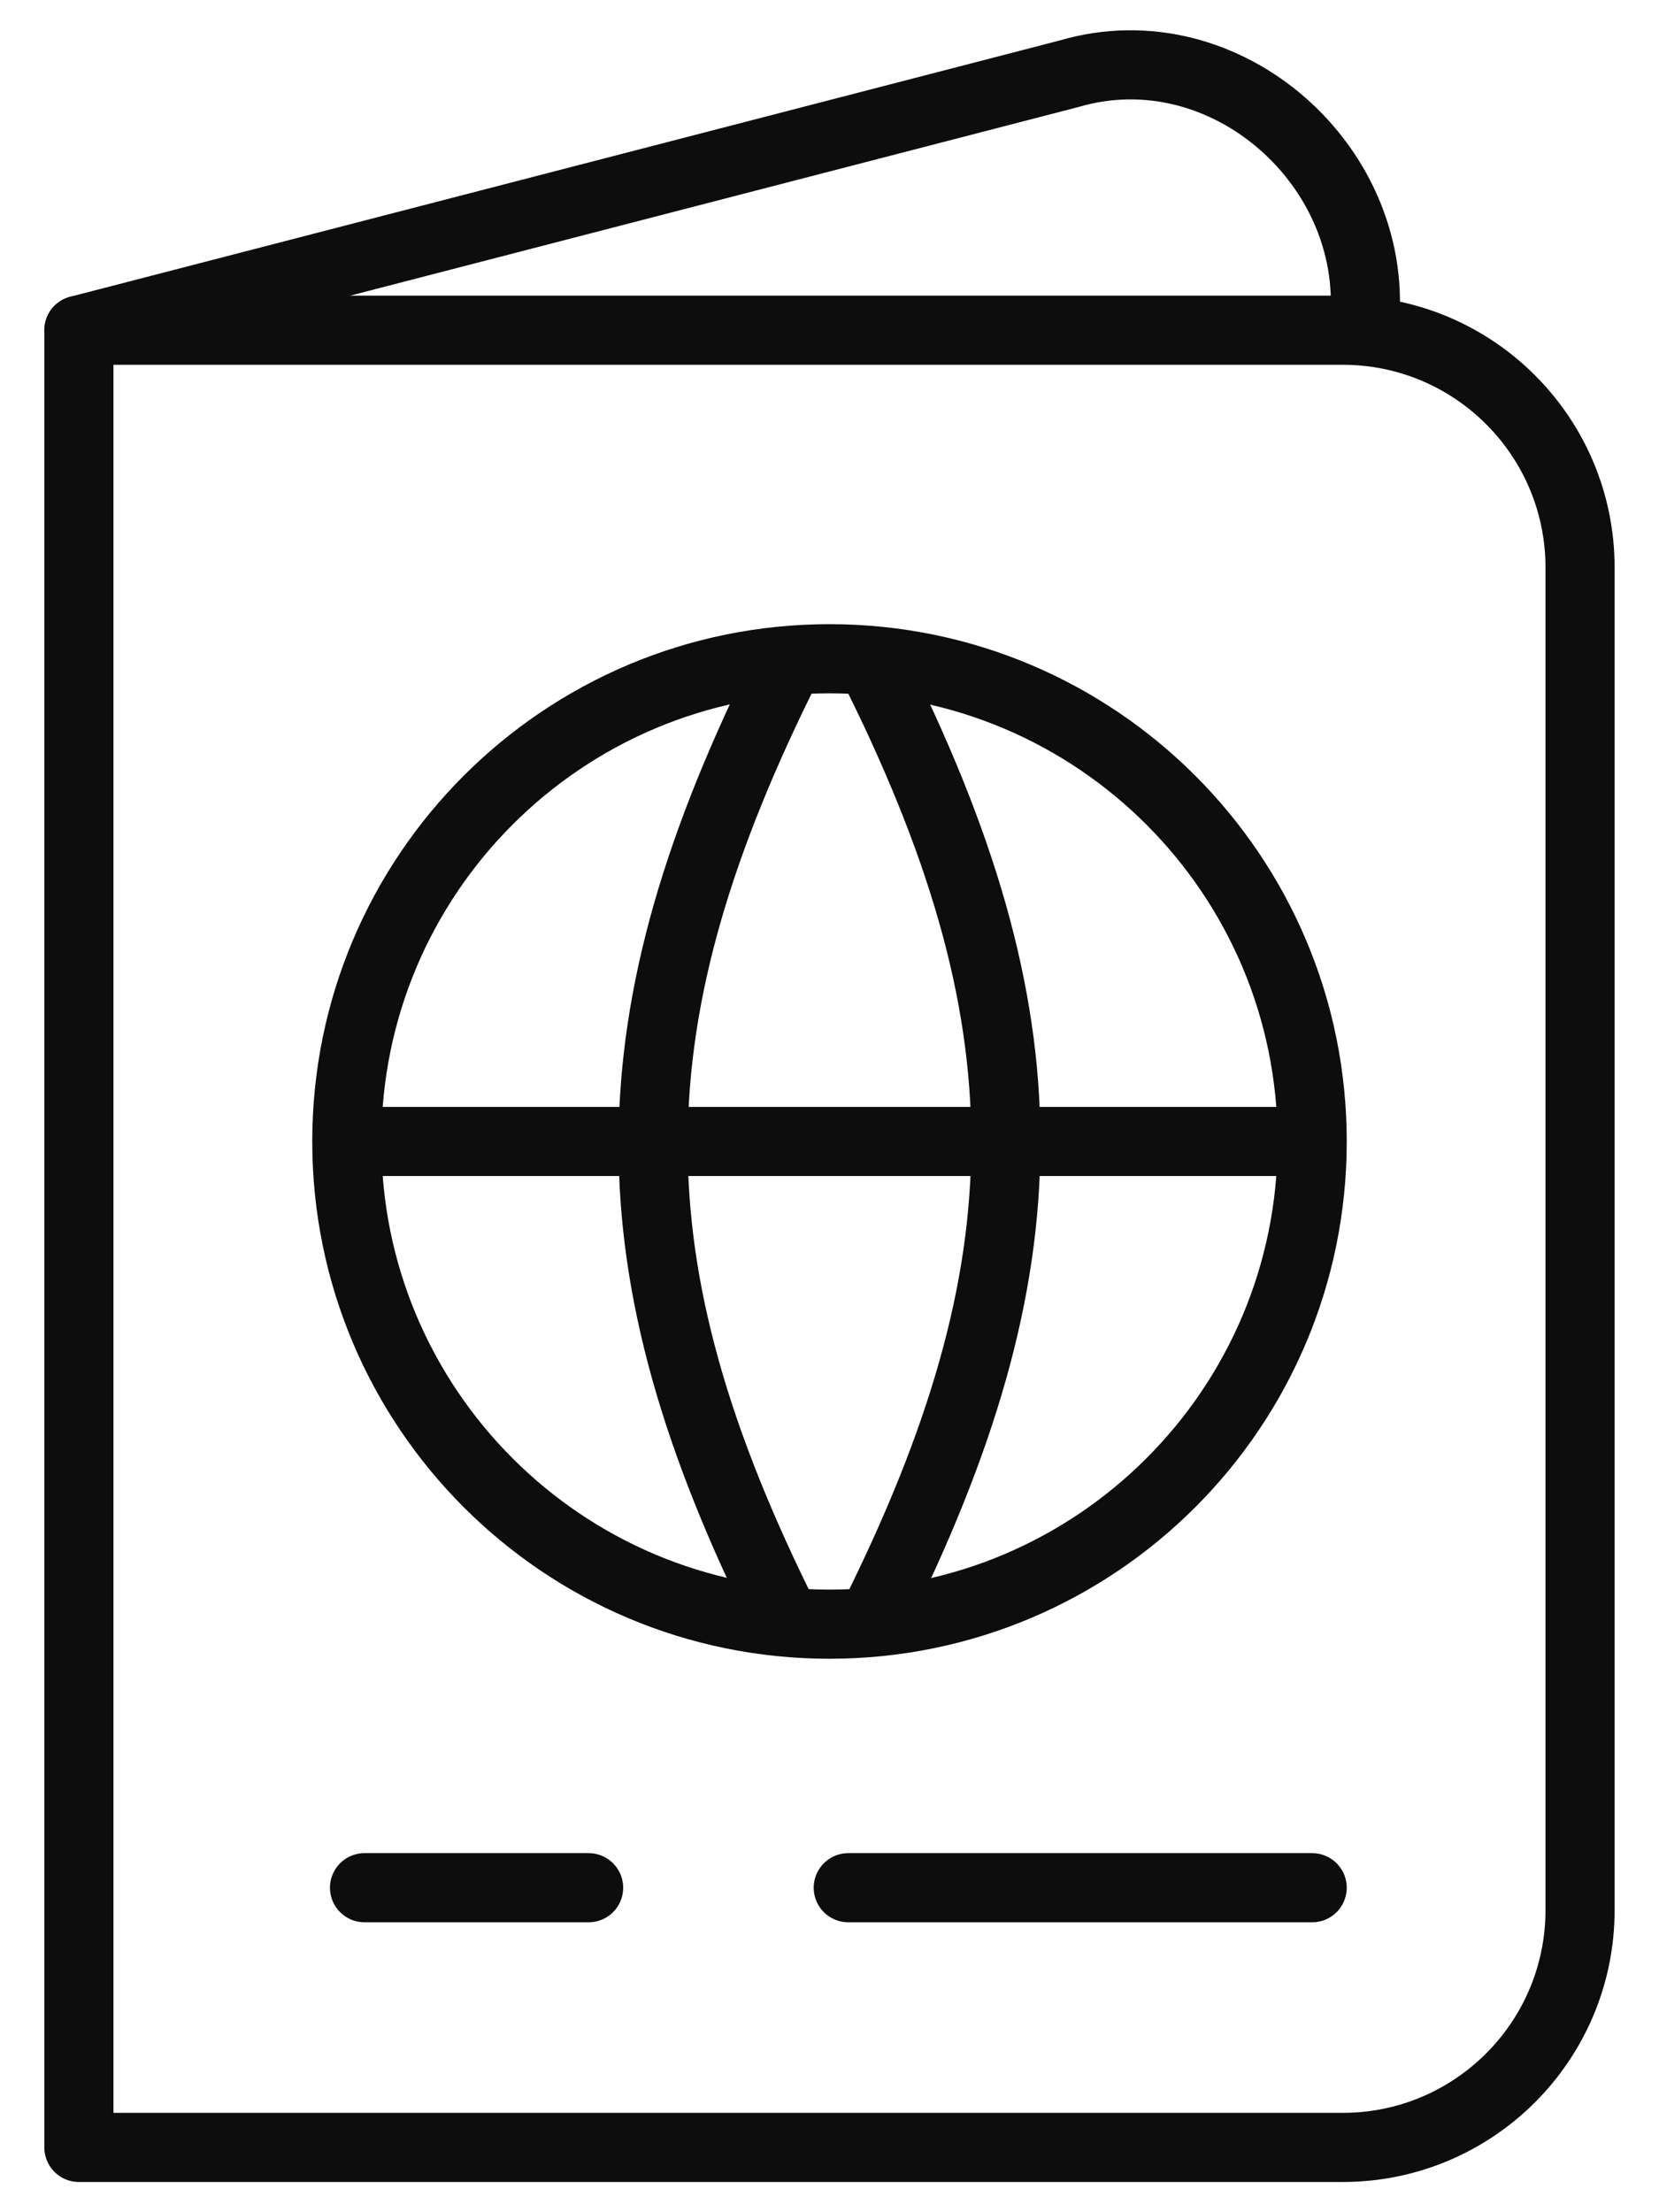
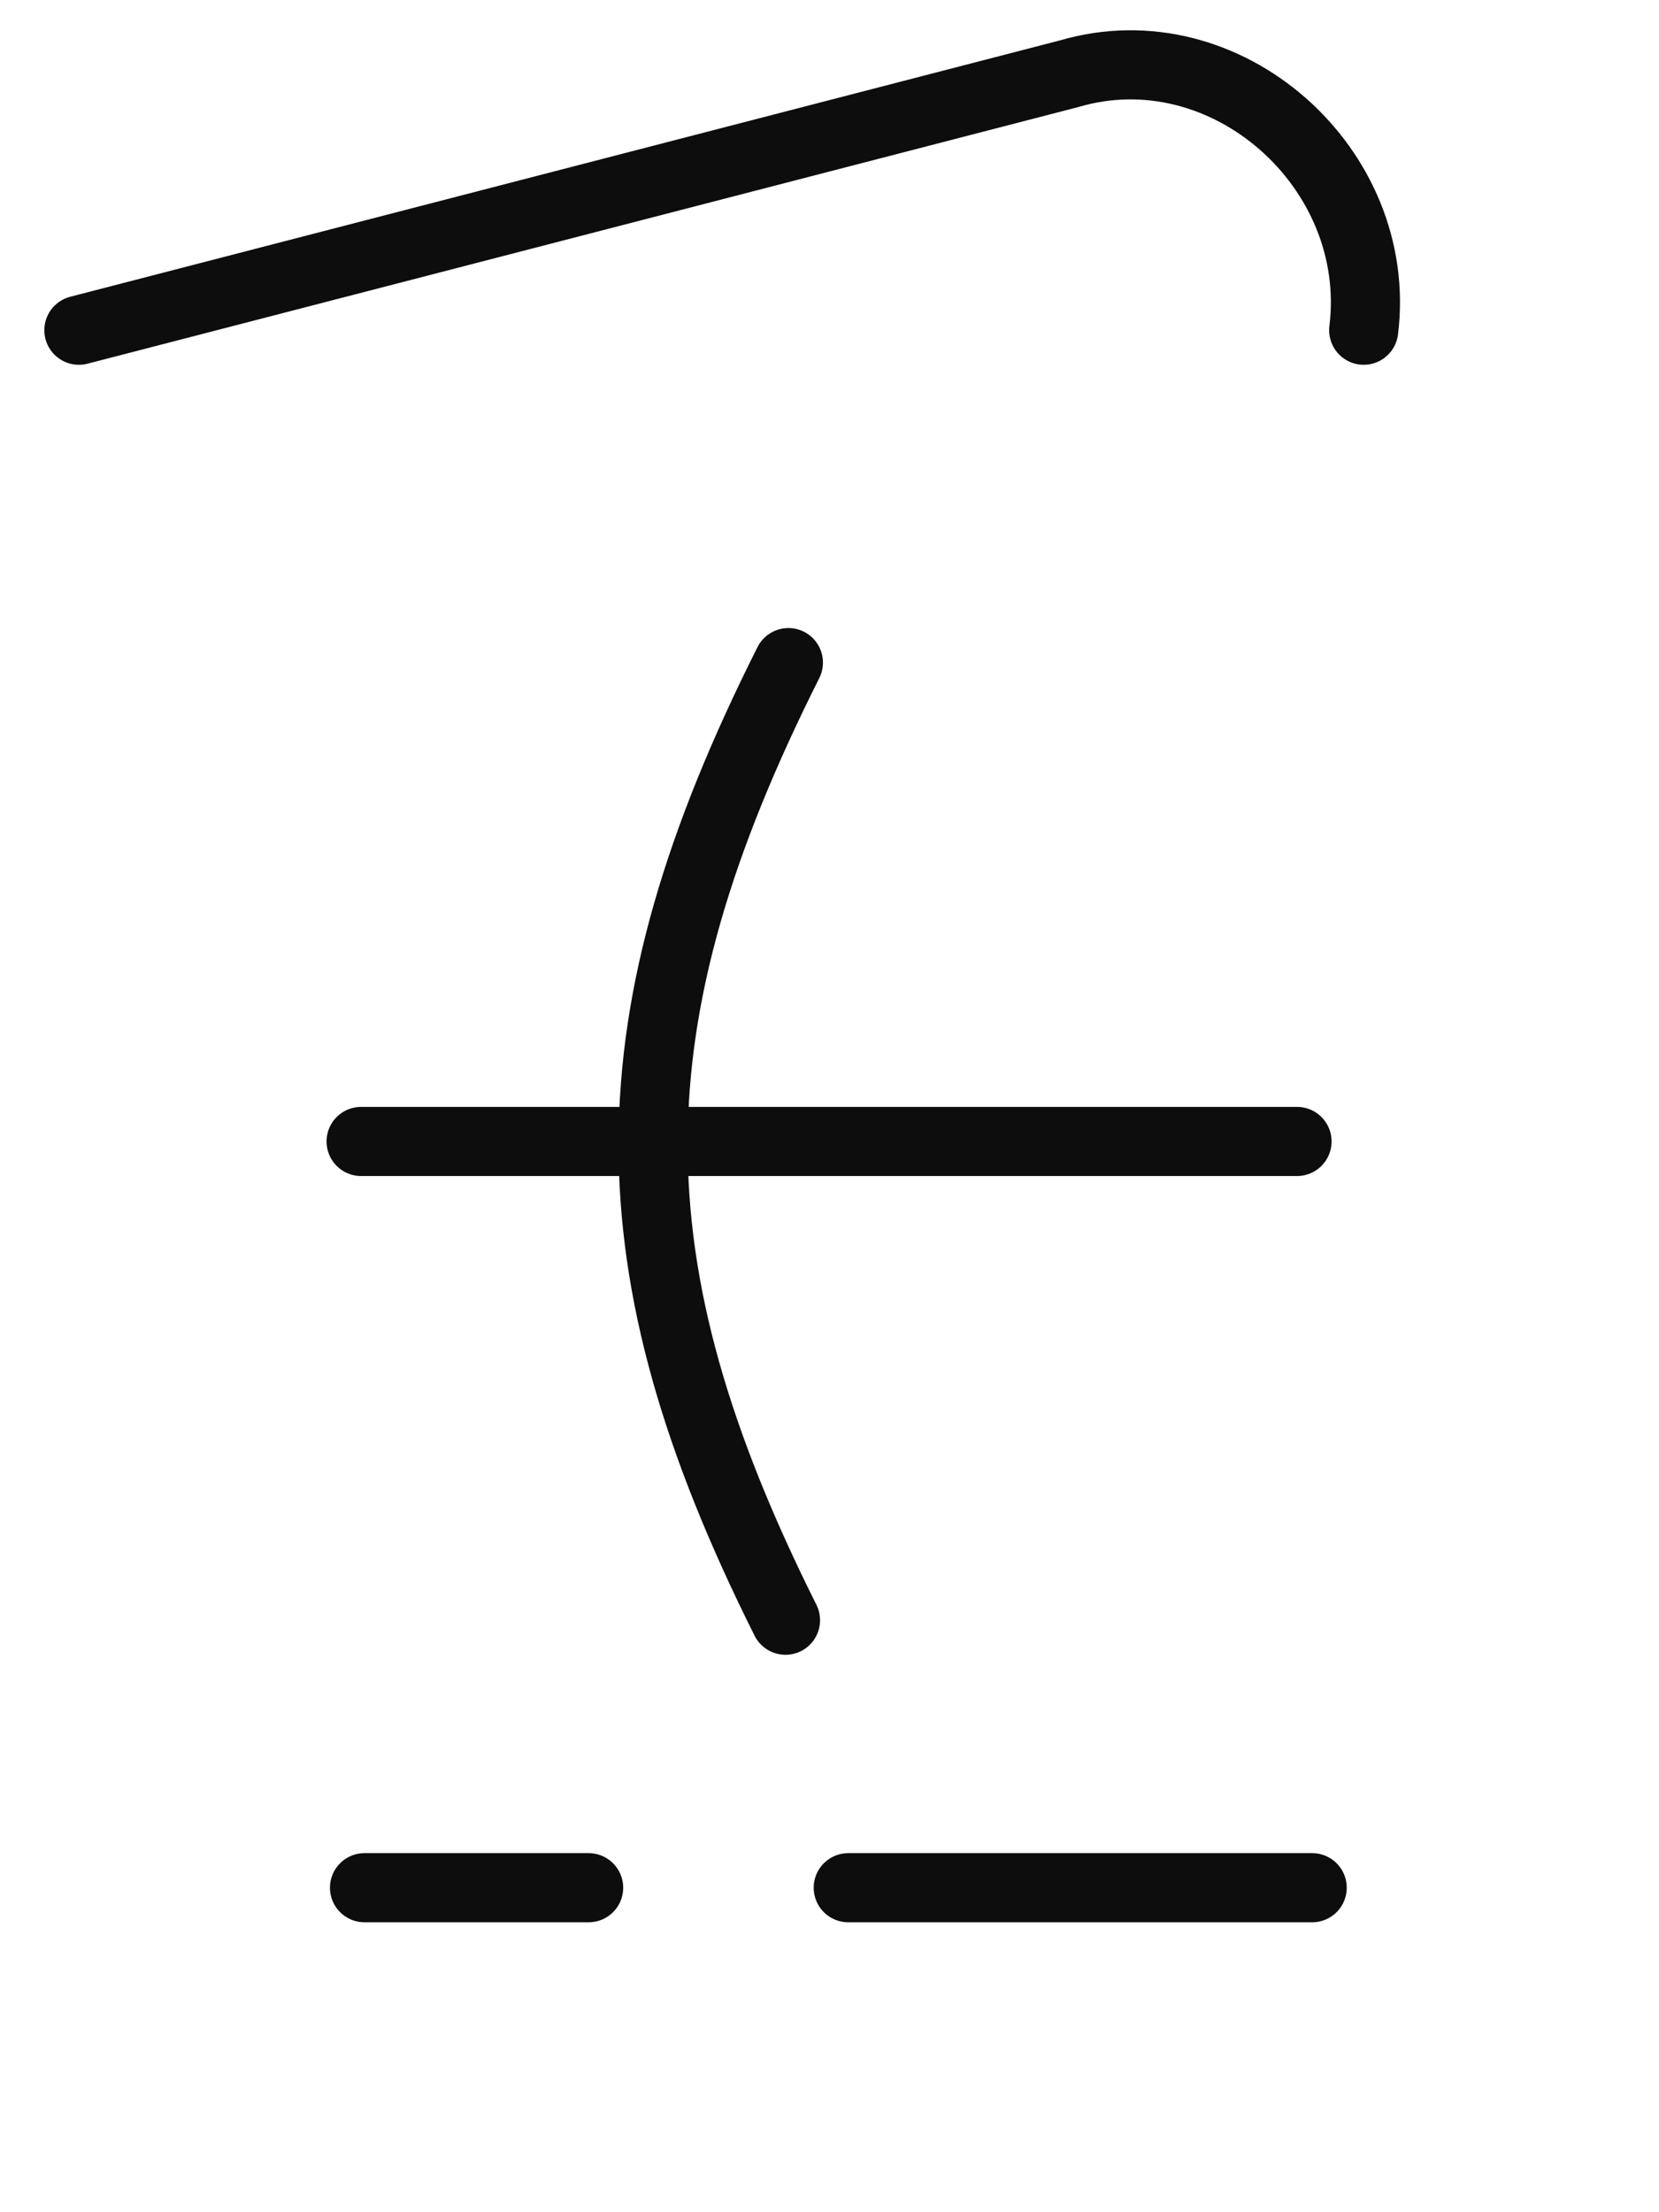
<svg xmlns="http://www.w3.org/2000/svg" width="36" height="48" viewBox="0 0 36 48" fill="none">
-   <path d="M29.137 46.594H1.712V7.165H29.137C31.981 7.165 34.287 9.471 34.287 12.315V41.443C34.287 44.288 31.981 46.594 29.137 46.594Z" stroke="#0D0D0D" stroke-width="1.5" stroke-miterlimit="10" stroke-linecap="round" stroke-linejoin="round" />
  <path d="M1.712 7.165L23.195 1.601C26.604 0.596 30.028 3.647 29.592 7.165" stroke="#0D0D0D" stroke-width="1.5" stroke-miterlimit="10" stroke-linecap="round" stroke-linejoin="round" />
-   <path d="M28.474 24.767C28.474 30.552 23.785 35.241 18 35.241C12.215 35.241 7.526 30.552 7.526 24.767C7.526 18.982 12.215 14.293 18 14.293C23.785 14.293 28.474 18.982 28.474 24.767Z" stroke="#0D0D0D" stroke-width="1.5" stroke-miterlimit="10" stroke-linecap="round" stroke-linejoin="round" />
  <path d="M17.108 14.377C13.22 22.113 13.189 27.449 17.045 35.155" stroke="#0D0D0D" stroke-width="1.5" stroke-miterlimit="10" stroke-linecap="round" stroke-linejoin="round" />
-   <path d="M18.935 35.154C22.794 27.436 22.796 22.1 18.911 14.377" stroke="#0D0D0D" stroke-width="1.5" stroke-miterlimit="10" stroke-linecap="round" stroke-linejoin="round" />
  <path d="M7.836 24.767H28.145" stroke="#0D0D0D" stroke-width="1.5" stroke-miterlimit="10" stroke-linecap="round" stroke-linejoin="round" />
  <path d="M7.91 40.959H12.773" stroke="#0D0D0D" stroke-width="1.5" stroke-miterlimit="10" stroke-linecap="round" stroke-linejoin="round" />
  <path d="M18.407 40.959H28.474" stroke="#0D0D0D" stroke-width="1.5" stroke-miterlimit="10" stroke-linecap="round" stroke-linejoin="round" />
</svg>